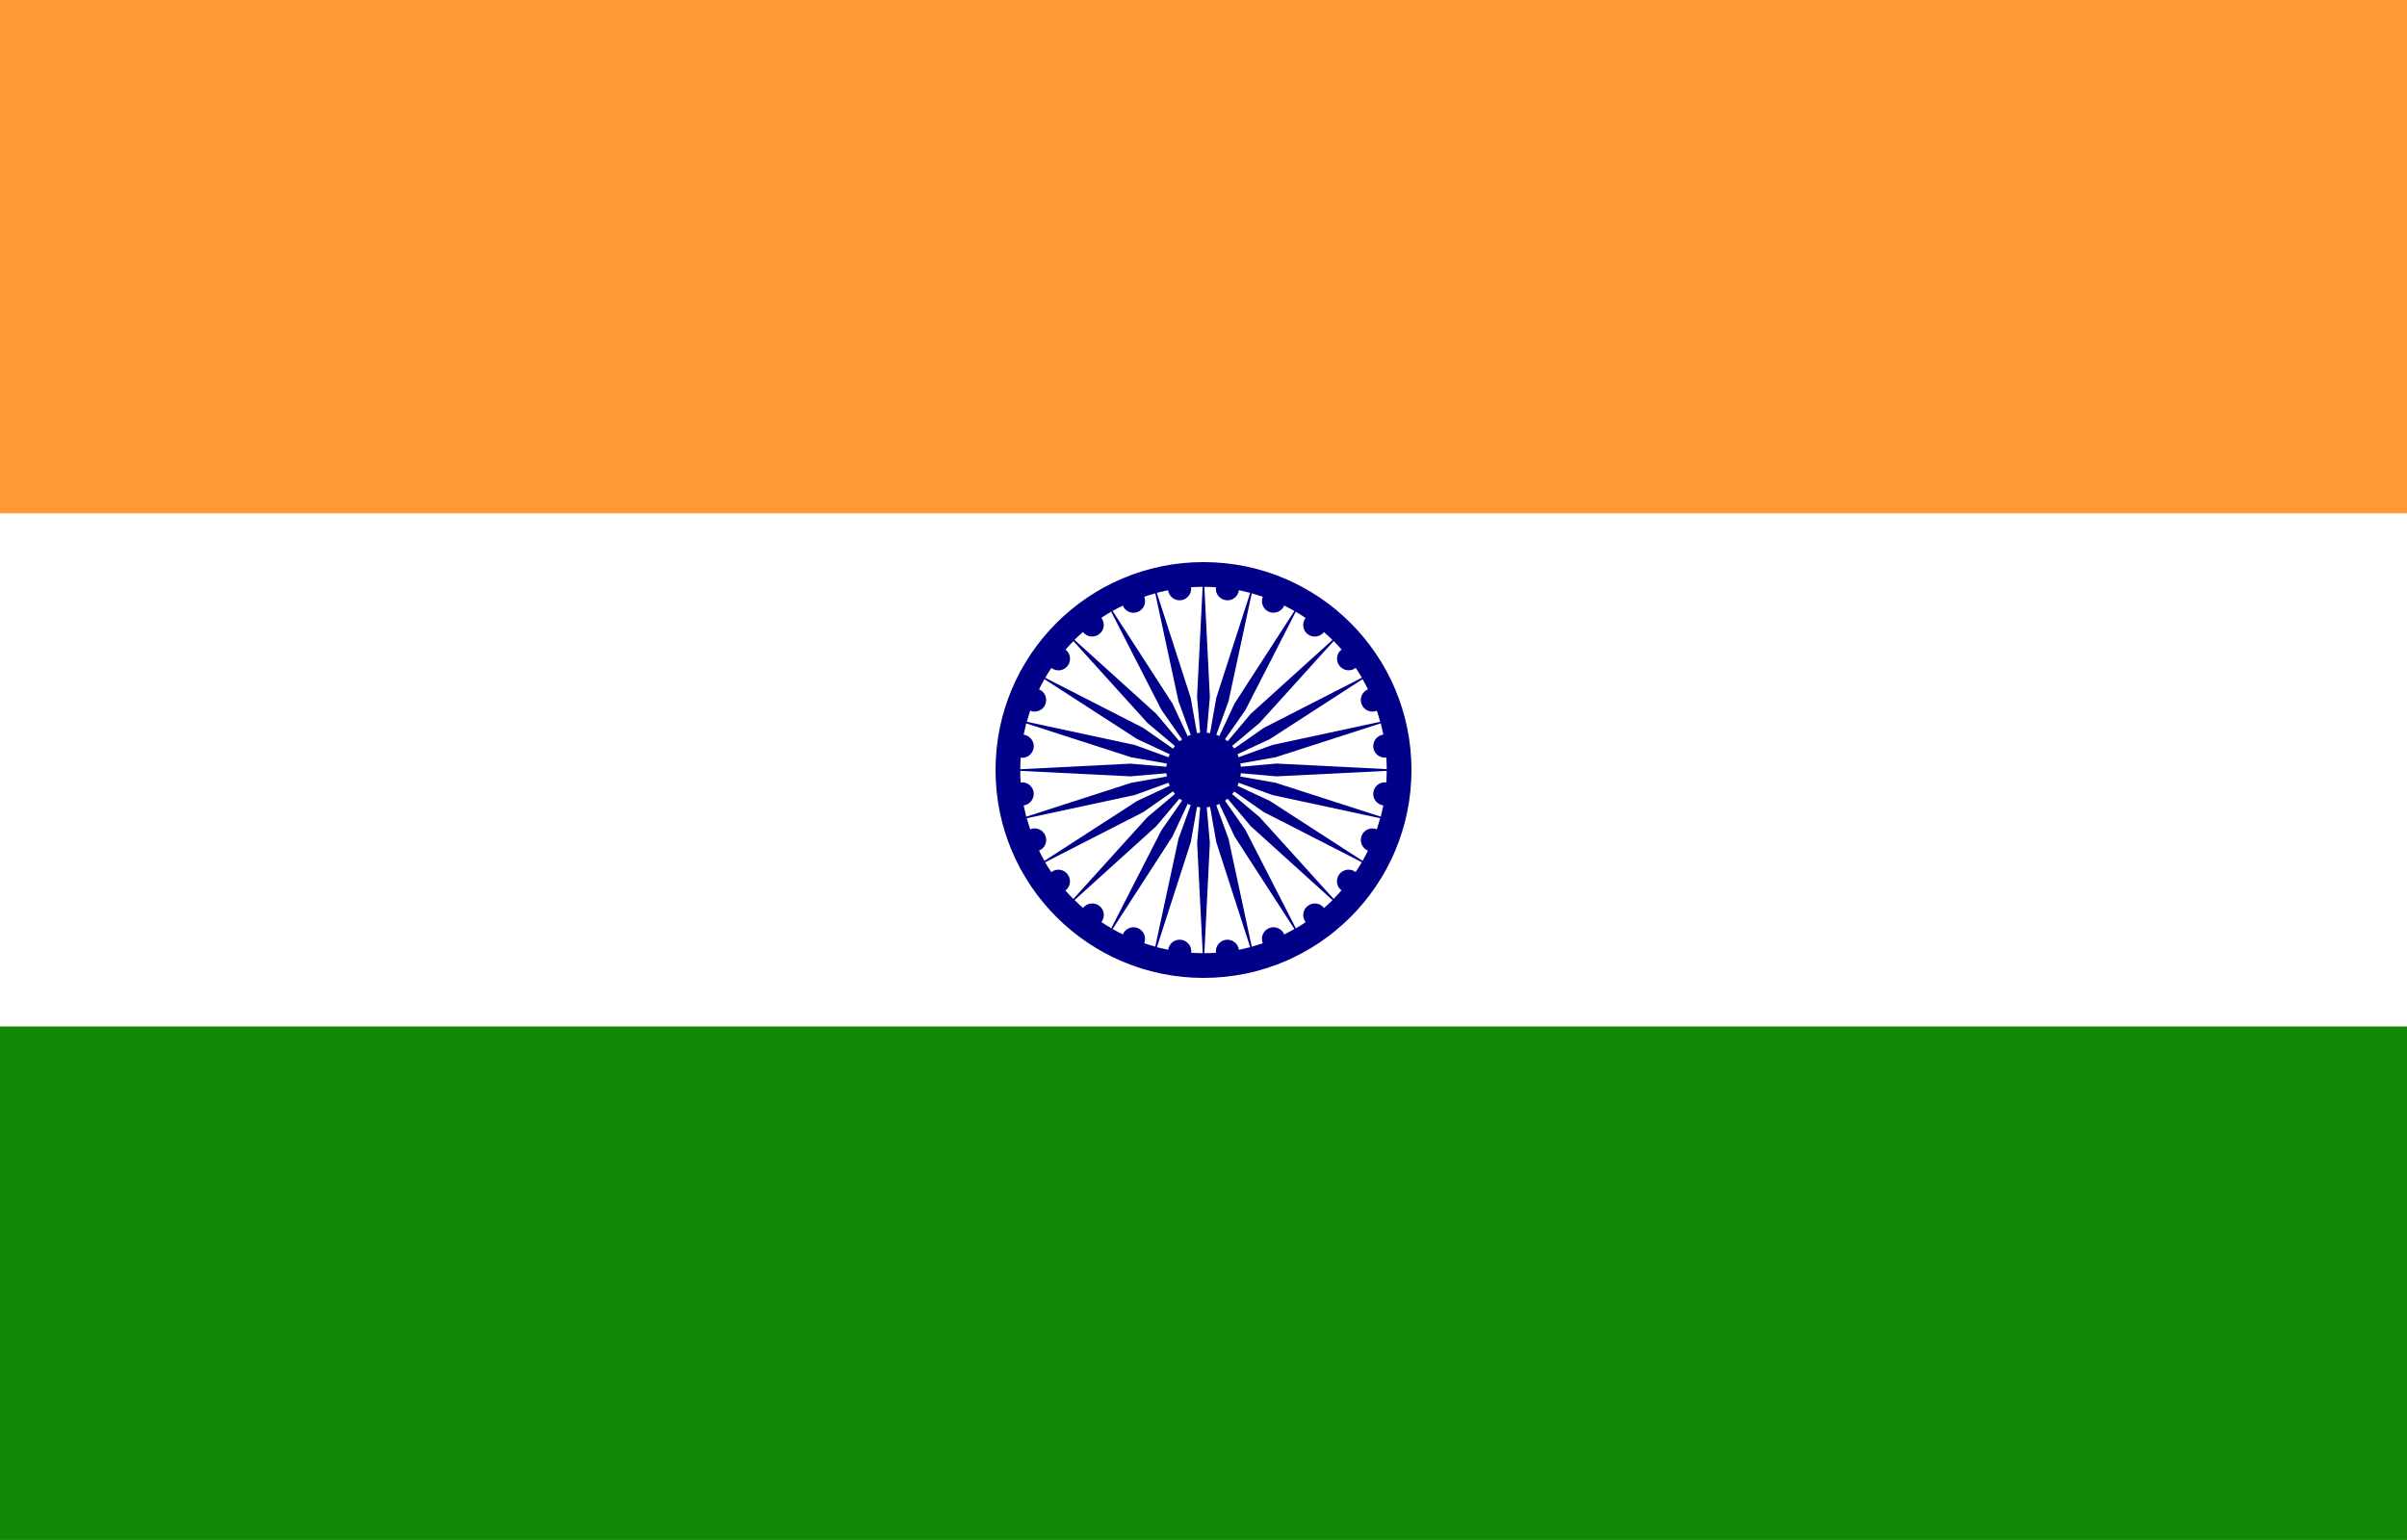
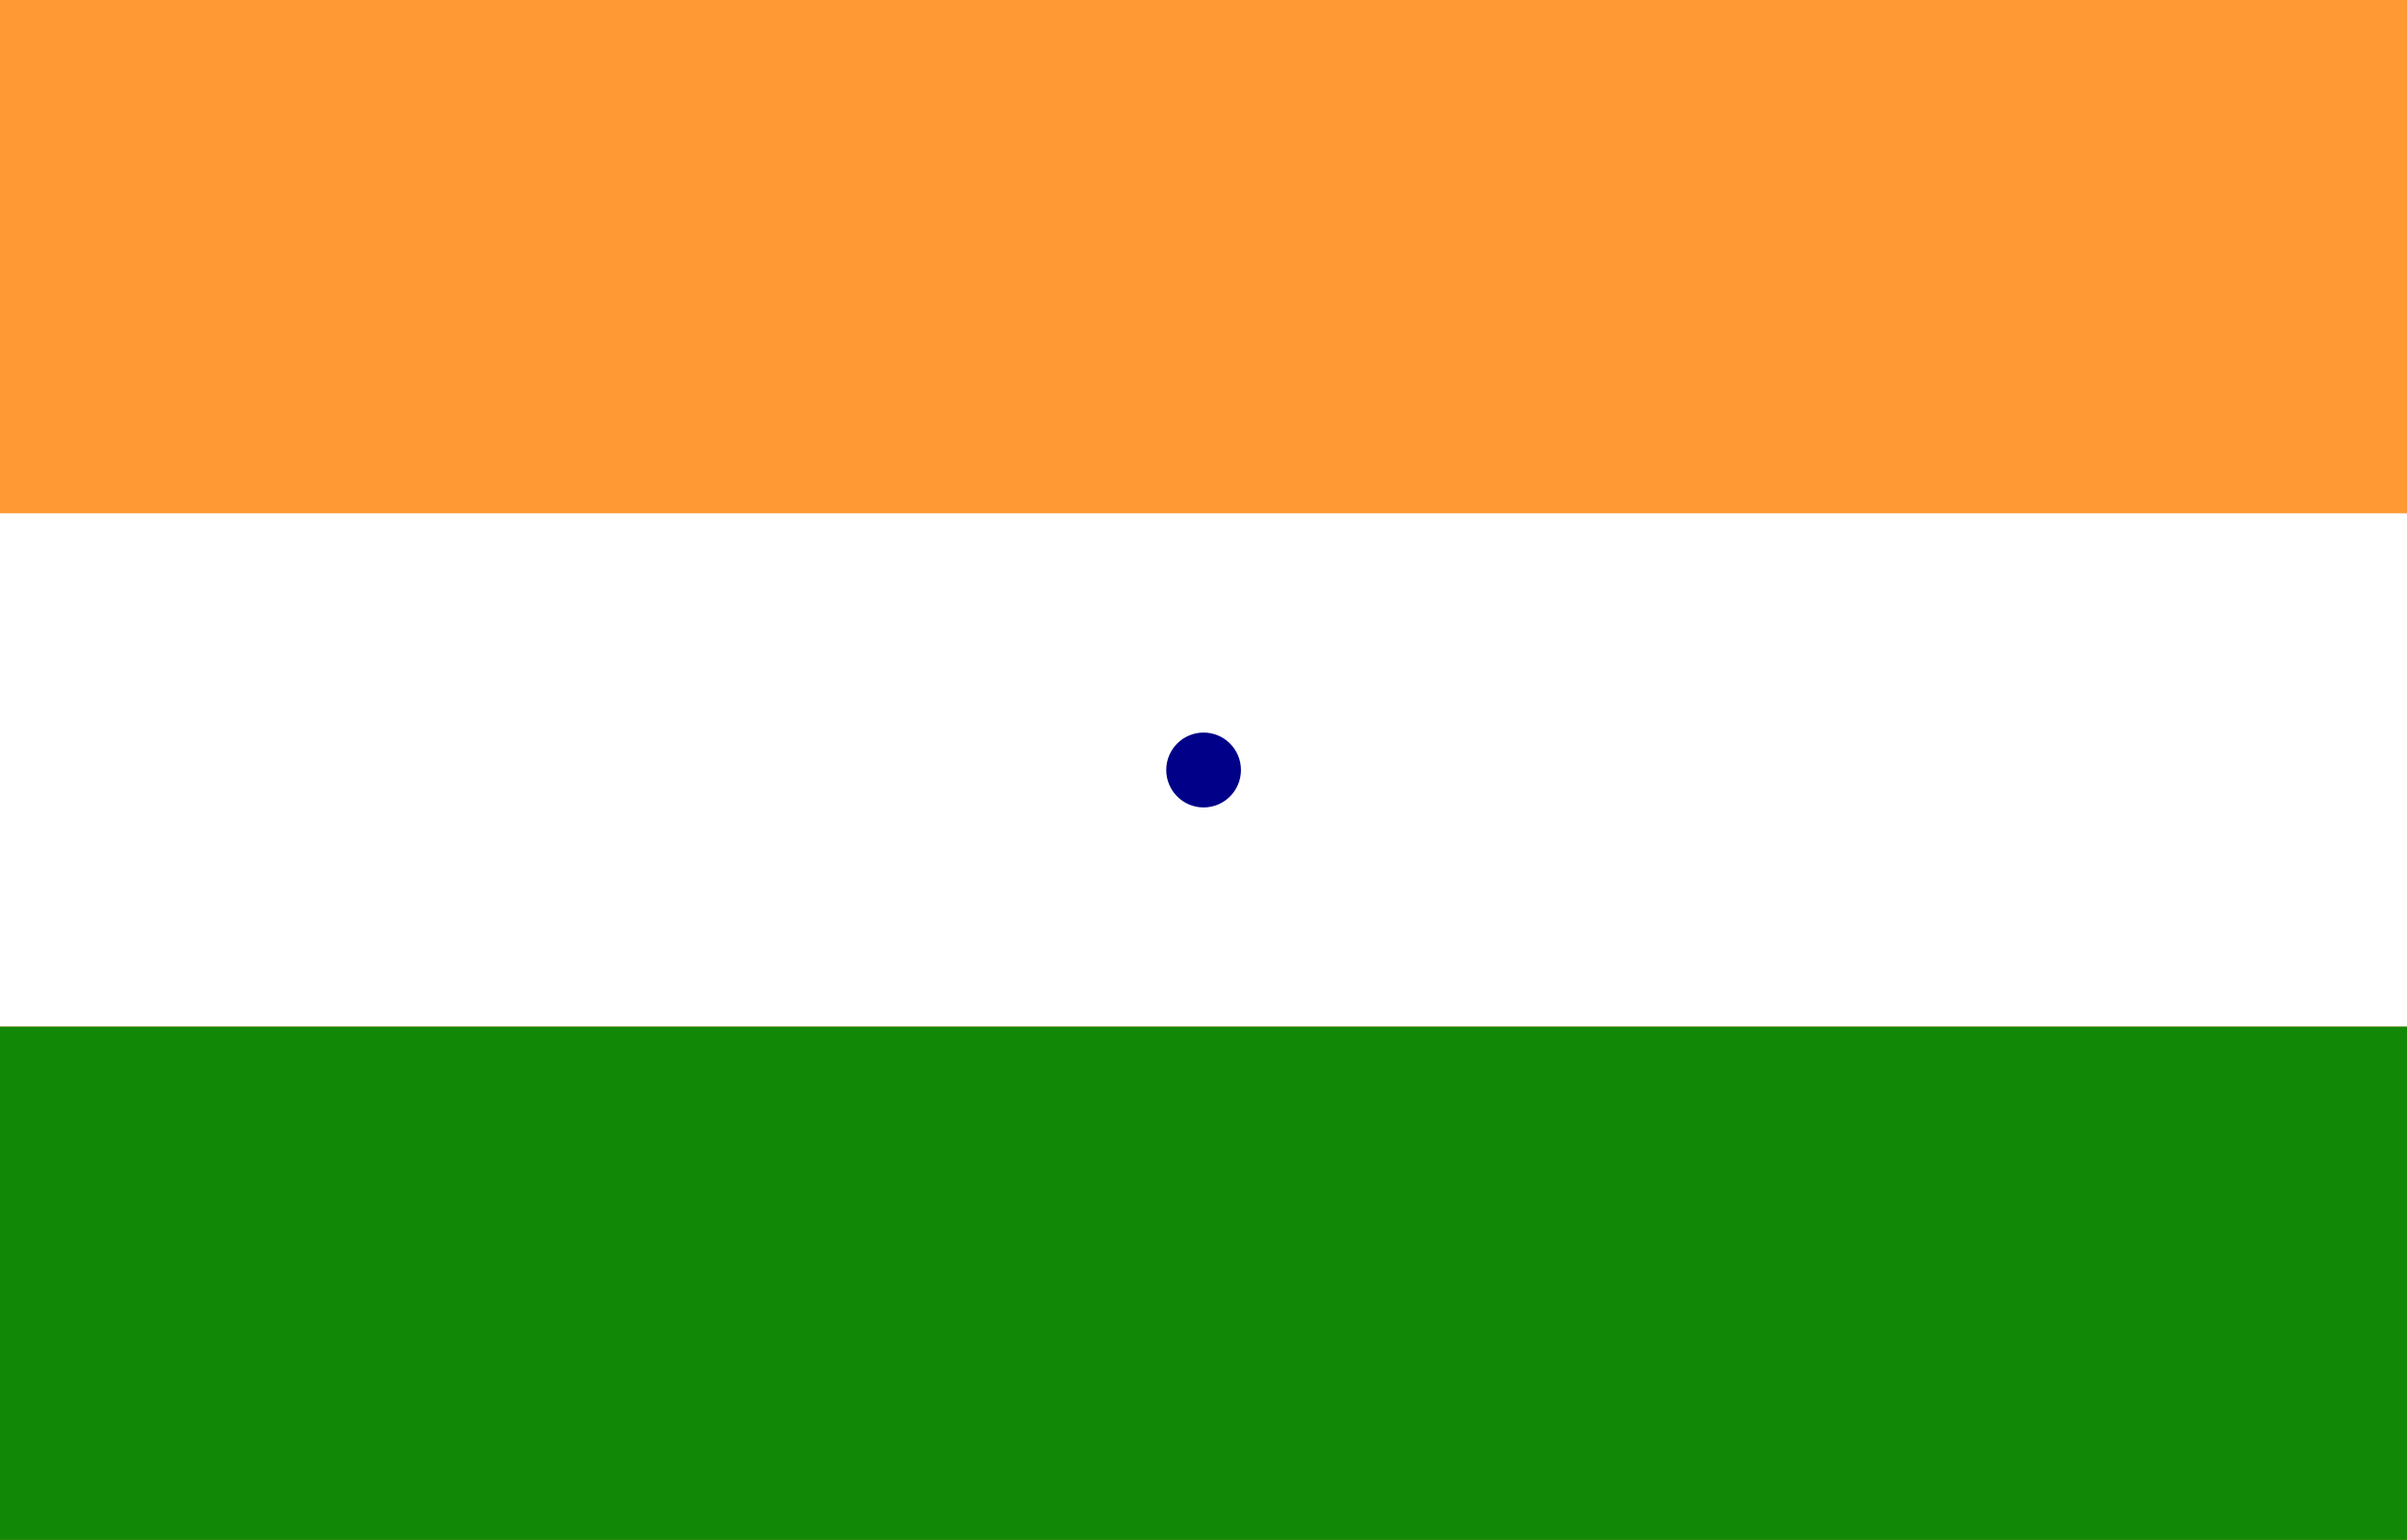
<svg xmlns="http://www.w3.org/2000/svg" width="25" height="16" viewBox="0 0 25 16" fill="none">
  <path d="M25 0H0V16H25V0Z" fill="#FF9933" />
  <path d="M25 5.333H0V10.666H25V5.333Z" fill="white" />
  <path d="M25 10.666H0V15.999H25V10.666Z" fill="#128807" />
-   <path d="M14.66 8C14.66 9.193 13.693 10.16 12.5 10.16C11.307 10.16 10.34 9.193 10.34 8C10.34 6.807 11.307 5.84 12.5 5.84C13.693 5.84 14.66 6.807 14.66 8Z" fill="#000088" />
  <path d="M12.5 8L12.434 8.758L12.492 9.903C12.452 9.903 12.412 9.901 12.372 9.899C12.381 9.833 12.334 9.773 12.268 9.764C12.202 9.755 12.142 9.802 12.133 9.868C12.094 9.86 12.055 9.851 12.016 9.841L12.368 8.75L12.5 8Z" fill="white" />
  <path d="M12.5 8L12.24 8.715L11.999 9.835C11.96 9.824 11.922 9.813 11.884 9.8C11.909 9.739 11.88 9.668 11.819 9.643C11.758 9.618 11.687 9.647 11.662 9.708C11.626 9.69 11.59 9.672 11.556 9.652L12.178 8.69L12.5 8Z" fill="white" />
  <path d="M12.5 8L12.064 8.624L11.542 9.644C11.507 9.624 11.473 9.602 11.44 9.58C11.48 9.527 11.471 9.452 11.418 9.411C11.365 9.371 11.29 9.381 11.249 9.433C11.219 9.407 11.189 9.379 11.161 9.351L12.011 8.582L12.5 8Z" fill="white" />
  <path d="M12.5 8L11.917 8.49L11.148 9.34C11.12 9.312 11.092 9.282 11.066 9.252C11.119 9.212 11.129 9.136 11.088 9.083C11.048 9.03 10.972 9.02 10.919 9.061C10.897 9.028 10.875 8.994 10.855 8.959L11.875 8.437L12.5 8Z" fill="white" />
  <path d="M12.5 8L11.81 8.322L10.848 8.944C10.828 8.909 10.809 8.874 10.792 8.838C10.853 8.813 10.883 8.742 10.857 8.681C10.832 8.62 10.761 8.59 10.7 8.616C10.687 8.578 10.675 8.54 10.665 8.501L11.785 8.26L12.5 8Z" fill="white" />
  <path d="M12.5 8L11.75 8.133L10.659 8.485C10.649 8.446 10.64 8.407 10.632 8.368C10.698 8.359 10.744 8.299 10.736 8.233C10.727 8.167 10.667 8.121 10.601 8.129C10.598 8.089 10.597 8.049 10.597 8.009L11.742 8.066L12.5 8Z" fill="white" />
  <path d="M12.5 8L11.742 7.934L10.597 7.992C10.597 7.952 10.599 7.912 10.601 7.872C10.667 7.881 10.727 7.834 10.736 7.768C10.745 7.702 10.698 7.642 10.632 7.633C10.64 7.594 10.649 7.555 10.659 7.516L11.75 7.868L12.5 8Z" fill="white" />
  <path d="M12.5 8L11.785 7.74L10.665 7.499C10.676 7.46 10.687 7.422 10.7 7.384C10.761 7.409 10.832 7.38 10.857 7.319C10.882 7.258 10.853 7.187 10.792 7.162C10.81 7.126 10.828 7.091 10.848 7.056L11.81 7.678L12.5 8Z" fill="white" />
  <path d="M12.5 8L11.876 7.564L10.856 7.042C10.876 7.007 10.898 6.973 10.92 6.94C10.973 6.98 11.048 6.971 11.089 6.918C11.129 6.865 11.12 6.79 11.067 6.749C11.093 6.719 11.121 6.689 11.149 6.661L11.918 7.511L12.5 8Z" fill="white" />
  <path d="M12.5 8L12.01 7.417L11.16 6.648C11.189 6.62 11.218 6.592 11.248 6.566C11.288 6.619 11.364 6.629 11.417 6.588C11.47 6.548 11.48 6.472 11.439 6.419C11.472 6.397 11.506 6.375 11.541 6.355L12.063 7.375L12.5 8Z" fill="white" />
-   <path d="M12.5 8L12.178 7.31L11.556 6.348C11.591 6.328 11.626 6.309 11.662 6.292C11.687 6.353 11.758 6.383 11.819 6.357C11.88 6.332 11.91 6.261 11.884 6.2C11.922 6.187 11.96 6.175 11.999 6.165L12.24 7.285L12.5 8Z" fill="white" />
  <path d="M12.5 8L12.367 7.25L12.015 6.159C12.054 6.149 12.093 6.14 12.132 6.132C12.141 6.198 12.201 6.244 12.267 6.236C12.333 6.227 12.379 6.167 12.371 6.101C12.411 6.098 12.451 6.097 12.491 6.097L12.433 7.242L12.5 8Z" fill="white" />
  <path d="M12.5 8L12.566 7.242L12.509 6.097C12.549 6.097 12.589 6.099 12.629 6.101C12.62 6.167 12.667 6.227 12.733 6.236C12.799 6.245 12.859 6.198 12.868 6.132C12.907 6.14 12.946 6.149 12.985 6.159L12.633 7.25L12.5 8Z" fill="white" />
  <path d="M12.5 8L12.76 7.285L13.001 6.165C13.04 6.176 13.078 6.187 13.116 6.2C13.091 6.261 13.12 6.332 13.181 6.357C13.242 6.382 13.313 6.353 13.338 6.292C13.374 6.31 13.41 6.328 13.444 6.348L12.822 7.31L12.5 8Z" fill="white" />
  <path d="M12.5 8L12.936 7.376L13.458 6.356C13.493 6.376 13.527 6.398 13.56 6.42C13.52 6.473 13.53 6.548 13.582 6.589C13.635 6.629 13.71 6.62 13.751 6.567C13.781 6.593 13.811 6.621 13.839 6.649L12.989 7.418L12.5 8Z" fill="white" />
  <path d="M12.5 8L13.083 7.51L13.852 6.66C13.88 6.688 13.908 6.718 13.934 6.748C13.881 6.788 13.871 6.864 13.912 6.917C13.952 6.97 14.028 6.98 14.081 6.939C14.103 6.972 14.125 7.006 14.145 7.041L13.125 7.563L12.5 8Z" fill="white" />
  <path d="M12.5 8L13.19 7.678L14.152 7.056C14.172 7.091 14.191 7.126 14.208 7.162C14.147 7.187 14.117 7.258 14.143 7.319C14.168 7.38 14.239 7.41 14.3 7.384C14.313 7.422 14.325 7.46 14.335 7.499L13.215 7.74L12.5 8Z" fill="white" />
  <path d="M12.5 8L13.25 7.867L14.341 7.515C14.351 7.554 14.36 7.593 14.368 7.632C14.302 7.641 14.256 7.701 14.264 7.767C14.273 7.833 14.333 7.879 14.399 7.871C14.402 7.911 14.403 7.951 14.403 7.991L13.258 7.933L12.5 8Z" fill="white" />
-   <path d="M12.5 8L13.258 8.066L14.403 8.009C14.403 8.049 14.401 8.089 14.399 8.129C14.333 8.12 14.273 8.167 14.264 8.233C14.255 8.299 14.302 8.359 14.368 8.368C14.36 8.407 14.351 8.446 14.341 8.485L13.25 8.133L12.5 8Z" fill="white" />
  <path d="M12.5 8L13.215 8.26L14.335 8.501C14.324 8.54 14.313 8.578 14.3 8.616C14.239 8.591 14.168 8.62 14.143 8.681C14.118 8.742 14.147 8.813 14.208 8.838C14.19 8.874 14.172 8.91 14.152 8.944L13.19 8.322L12.5 8Z" fill="white" />
  <path d="M12.5 8L13.124 8.436L14.144 8.958C14.124 8.993 14.102 9.027 14.08 9.06C14.027 9.02 13.952 9.03 13.911 9.082C13.871 9.135 13.88 9.21 13.933 9.251C13.907 9.281 13.879 9.311 13.851 9.339L13.082 8.489L12.5 8Z" fill="white" />
  <path d="M12.5 8L12.99 8.583L13.84 9.352C13.811 9.38 13.782 9.408 13.752 9.434C13.712 9.381 13.636 9.371 13.583 9.412C13.53 9.452 13.52 9.528 13.561 9.581C13.528 9.603 13.494 9.625 13.459 9.645L12.937 8.625L12.5 8Z" fill="white" />
  <path d="M12.5 8L12.822 8.69L13.444 9.652C13.409 9.672 13.374 9.691 13.338 9.708C13.313 9.647 13.242 9.617 13.181 9.643C13.12 9.668 13.09 9.739 13.116 9.8C13.078 9.813 13.04 9.825 13.001 9.835L12.76 8.715L12.5 8Z" fill="white" />
  <path d="M12.5 8L12.633 8.75L12.985 9.841C12.946 9.851 12.907 9.86 12.868 9.868C12.859 9.802 12.799 9.756 12.733 9.764C12.667 9.773 12.621 9.833 12.629 9.899C12.589 9.902 12.549 9.903 12.509 9.903L12.566 8.758L12.5 8Z" fill="white" />
  <path d="M12.889 8C12.889 8.215 12.715 8.389 12.501 8.389C12.287 8.389 12.113 8.215 12.113 8C12.113 7.785 12.287 7.611 12.501 7.611C12.715 7.611 12.889 7.785 12.889 8Z" fill="#000088" />
</svg>